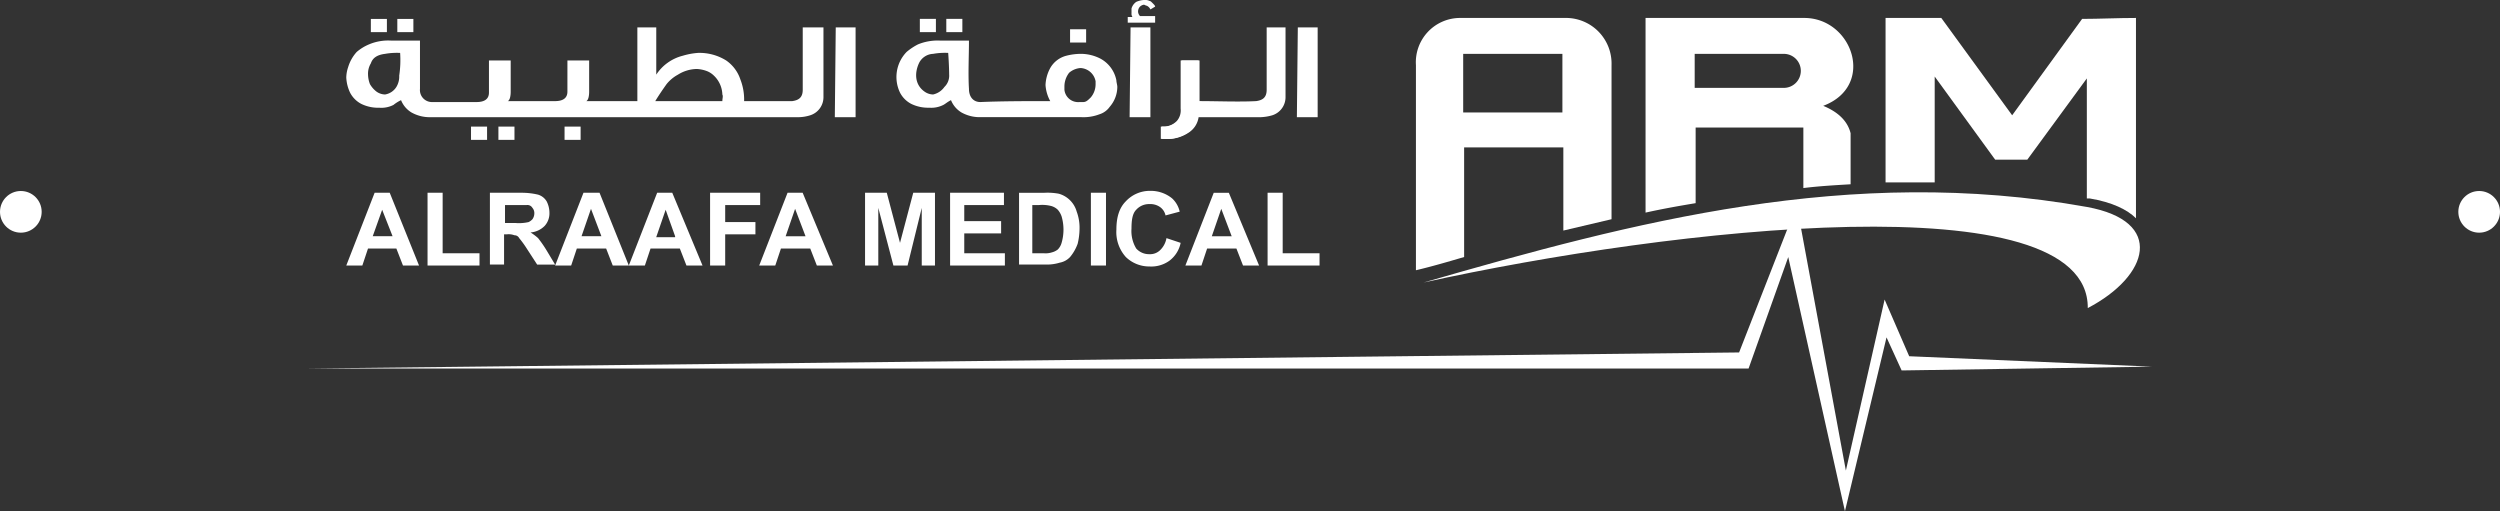
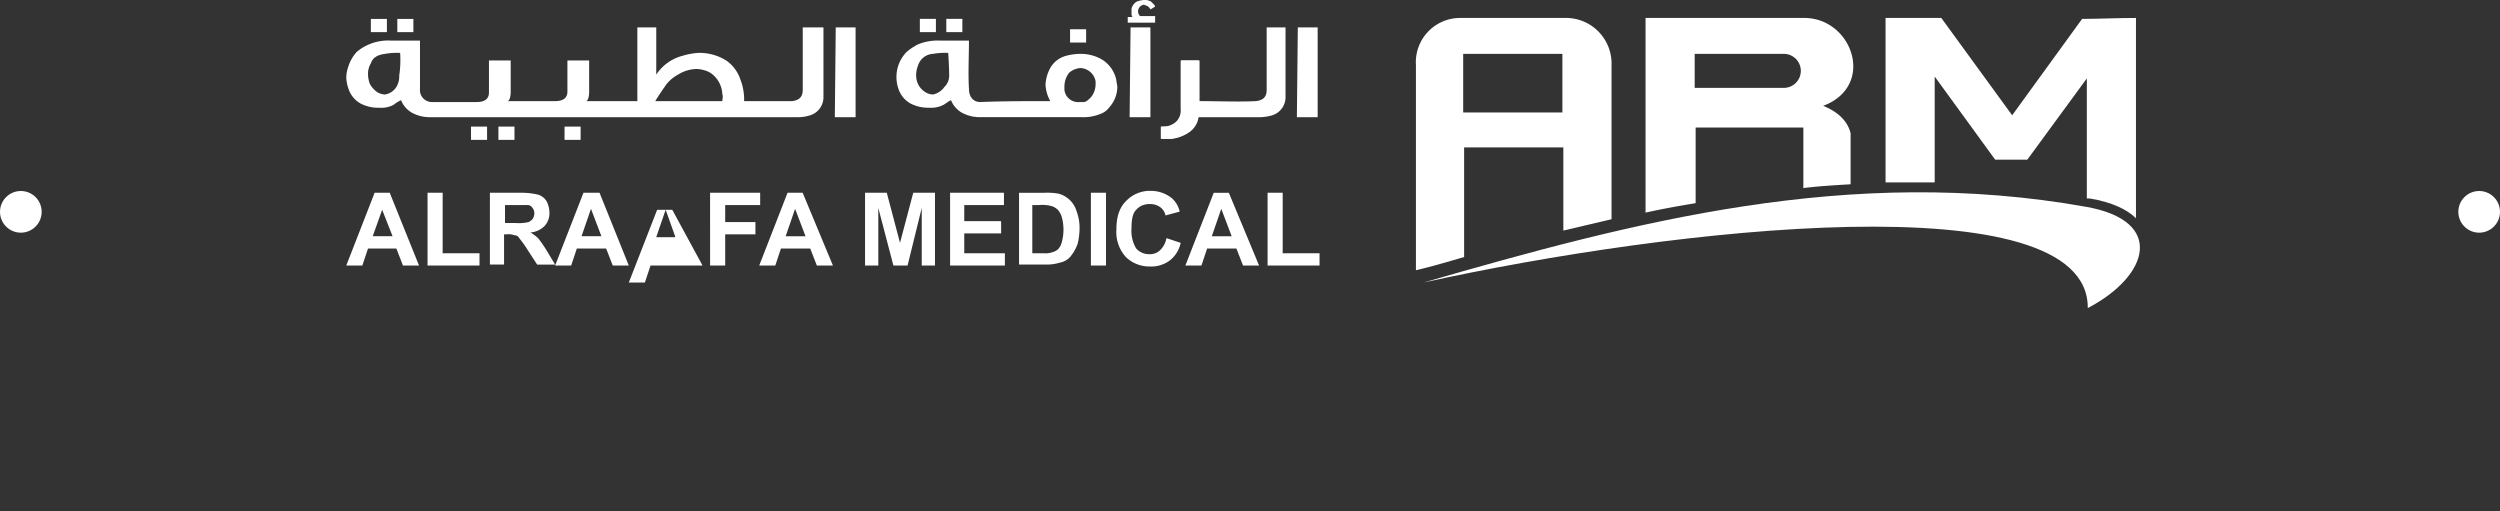
<svg xmlns="http://www.w3.org/2000/svg" width="480" height="98.152" viewBox="0 0 480 98.152">
  <rect x="0" y="0" width="480" height="98.152" fill="#333333" stroke="none" />
  <g id="Footer-Logo" transform="translate(-725 -3666.327)">
    <circle id="Ellipse_16" data-name="Ellipse 16" cx="4" cy="4" r="4" transform="translate(725 3703)" fill="#fff" />
    <circle id="Ellipse_17" data-name="Ellipse 17" cx="4" cy="4" r="4" transform="translate(1197 3703)" fill="#fff" />
    <g id="Group_1223" data-name="Group 1223" transform="translate(783.865 3666.327)">
      <g id="Group_5" data-name="Group 5" transform="translate(7.62)">
        <path id="Path_1" data-name="Path 1" d="M141.7,1.9h30.48c9.253,0,13.788,13.063,3.629,16.873,3.084,1.27,4.717,3.084,5.261,5.261v9.8c-3.084.181-6.168.363-9.071.726V22.945H151.316V37.46c-3.266.544-6.35,1.089-9.616,1.814Zm9.434,6.894h17.054a3.266,3.266,0,1,1,0,6.531H151.134Z" transform="translate(107.761 1.547)" fill="#fff" fill-rule="evenodd" />
        <path id="Path_2" data-name="Path 2" d="M167.281,1.9H177.8l13.607,18.687L204.837,2.081c3.266,0,6.894-.181,10.341-.181V40.362c-1.633-1.633-4.536-3.084-8.89-3.81h-.544V13.511l-11.43,15.6h-6.168L176.534,13.148v20.32H167.1V1.9Z" transform="translate(128.443 1.547)" fill="#fff" fill-rule="evenodd" />
        <path id="Path_3" data-name="Path 3" d="M126.474,8.794h19.05V20.043h-19.05V8.794ZM125.748,1.9h20.683a8.763,8.763,0,0,1,8.527,9.071V40.544l-9.253,2.177V26.755h-19.05V47.8c-3.084.907-6.169,1.814-9.253,2.54V10.971A8.507,8.507,0,0,1,125.748,1.9Z" transform="translate(87.972 1.547)" fill="#fff" fill-rule="evenodd" />
        <g id="Group_3" data-name="Group 3">
          <path id="Path_4" data-name="Path 4" d="M14,3.629h3.084v2.54H14Zm-5.08,0H12v2.54H8.917Zm5.624,6.531a12.909,12.909,0,0,0-2.9.181c-1.451.181-2.359.726-2.721,1.814a3.869,3.869,0,0,0-.544,2.177,5.368,5.368,0,0,0,.363,1.814,4.891,4.891,0,0,0,1.27,1.451,2.926,2.926,0,0,0,1.633.544,3.16,3.16,0,0,0,2.177-1.451,3.869,3.869,0,0,0,.544-2.177A20.11,20.11,0,0,0,14.541,10.16ZM33.41,24.311h3.084v2.54H33.41Zm-5.261,0h3.084v2.54H28.148Zm17.961,0h3.084v2.54H46.109Zm45.9-19.05h3.81V18.687a3.641,3.641,0,0,1-2.54,3.447A7.8,7.8,0,0,1,91.1,22.5H20.347a7.146,7.146,0,0,1-3.629-.907,4.838,4.838,0,0,1-2-2.359,6.849,6.849,0,0,0-1.451.907,5.1,5.1,0,0,1-2.721.544A7.363,7.363,0,0,1,7.1,19.957,5.042,5.042,0,0,1,4.926,17.78a7.606,7.606,0,0,1-.726-2.9,6.522,6.522,0,0,1,.363-2A7.568,7.568,0,0,1,6.2,9.978,8.876,8.876,0,0,1,8.554,8.527,9.425,9.425,0,0,1,12.908,7.8h5.443v9.253a2.307,2.307,0,0,0,2.177,2.54h8.708c1.451,0,2.359-.544,2.359-1.814V11.611h4.173V17.6c0,.907-.181,1.633-.544,1.814H44.3c1.451,0,2.359-.544,2.359-1.814V11.611h4.173V17.6c0,.907-.181,1.633-.544,1.814h9.8V5.261h3.629v9.071a8.616,8.616,0,0,1,5.08-3.629,13.752,13.752,0,0,1,2.9-.544,9.668,9.668,0,0,1,5.443,1.451,7.154,7.154,0,0,1,2.721,3.629,10.644,10.644,0,0,1,.726,4.173h9.253c1.27-.181,2-.726,2-2.177V5.261Zm6.168,0h3.81V22.5H98Zm21.227-1.633h3.084v2.54h-3.084Zm-5.08,0h3.084v2.54h-3.084Zm5.443,6.531a12.909,12.909,0,0,0-2.9.181,3.146,3.146,0,0,0-2.721,1.814c-.907,2-.726,4.173,1.089,5.443a2.926,2.926,0,0,0,1.633.544,3.611,3.611,0,0,0,2.177-1.451,3,3,0,0,0,.907-2.359C119.95,14.151,119.95,12.7,119.769,10.16Zm23.4-4.536h3.084v2.54h-3.084Zm2,7.438a3.769,3.769,0,0,0-2.177.907,4.335,4.335,0,0,0-.907,2.54v.726a2.642,2.642,0,0,0,2.9,2.359h.726c.544,0,.907-.363,1.451-.907a3.933,3.933,0,0,0,.907-2.54V15.6A3.1,3.1,0,0,0,145.168,13.063Zm-5.806,6.35a7.362,7.362,0,0,1-.907-3.084,7.393,7.393,0,0,1,.907-3.266,4.975,4.975,0,0,1,3.084-2.359,11.37,11.37,0,0,1,2.9-.363,8.258,8.258,0,0,1,3.629.907,6.044,6.044,0,0,1,3.084,4.173c0,.363.181.907.181,1.27a5.855,5.855,0,0,1-1.451,3.81,3.8,3.8,0,0,1-2,1.451,8.527,8.527,0,0,1-3.447.544H125.937a7.146,7.146,0,0,1-3.629-.907,4.838,4.838,0,0,1-2-2.359c-.726.363-1.089.726-1.451.907a5.1,5.1,0,0,1-2.721.544,7.363,7.363,0,0,1-3.447-.726,5.042,5.042,0,0,1-2.177-2.177,6.911,6.911,0,0,1,1.27-7.8,11.292,11.292,0,0,1,2.177-1.451,9.912,9.912,0,0,1,4.354-.726h5.443c0,2.9-.181,6.35,0,9.253,0,1.633.907,2.54,2.177,2.54C130.291,19.413,134.827,19.413,139.363,19.413ZM159.5,3.266V4.354H154.24V3.266h.907a1.091,1.091,0,0,1-.181-.726V1.633a2.314,2.314,0,0,1,.907-1.27A4.27,4.27,0,0,1,157.324,0h.181a1.636,1.636,0,0,1,.907.181c.181,0,.363.181.544.363.363.363.544.544.544.726l-.907.544a1.417,1.417,0,0,0-.726-.726c-.181,0-.363-.181-.544-.181a1.375,1.375,0,0,0-.726.363,1.333,1.333,0,0,0-.363,1.089,1.376,1.376,0,0,0,.363.726h2.9Zm-4.717,2h3.81V22.5H154.6Zm25.944,0h3.81V18.687A3.641,3.641,0,0,1,182,22.134a9.106,9.106,0,0,1-2.177.363H167.847a4.237,4.237,0,0,1-1.814,2.9,7.3,7.3,0,0,1-4.717,1.27h-.544V24.311h.544a3.582,3.582,0,0,0,2.54-1.089,3.078,3.078,0,0,0,.726-2.359V11.611h3.447v7.8c3.447,0,7.62.181,10.886,0,1.27-.181,2-.726,2-2.177V5.261Zm6.169,0h3.81V22.5h-3.991ZM63.526,19.413H76.408c0-.544.181-.907,0-1.27a5.218,5.218,0,0,0-1.633-3.629,3.95,3.95,0,0,0-1.451-.907,6.446,6.446,0,0,0-1.814-.363,7,7,0,0,0-3.629,1.089A7.26,7.26,0,0,0,65.7,16.147Q64.343,18.052,63.526,19.413Z" transform="translate(-4.2)" fill="#fff" />
        </g>
        <path id="Path_5" data-name="Path 5" d="M97.476,17.286a4.237,4.237,0,0,1-1.814,2.9,7.3,7.3,0,0,1-4.717,1.27H90.4V19.1h.544a3.582,3.582,0,0,0,2.54-1.089,3.079,3.079,0,0,0,.726-2.359V6.4h3.447v7.8Z" transform="translate(65.989 5.211)" fill="#fff" fill-rule="evenodd" />
        <g id="Group_4" data-name="Group 4" transform="translate(0 36.648)">
-           <path id="Path_6" data-name="Path 6" d="M13.09,28.908l-2-5.08L9.28,28.908Zm5.08,5.624H15.086l-1.27-3.266H8.373L7.284,34.533H4.2l5.443-13.97h2.9Zm1.633,0V20.563h2.9V32.174h7.076v2.359Zm33.382-5.624-2-5.261-1.814,5.261Zm5.261,5.624H55.362l-1.27-3.266H48.468l-1.089,3.266H44.3l5.443-13.97h3.084Zm8.89-5.624-1.814-5.08L63.708,29.09h3.629ZM72.6,34.533H69.513l-1.27-3.266H62.619l-1.089,3.266H58.446l5.443-13.97h2.9Zm1.451,0V20.563h9.616v2.359H76.952v3.266h5.806v2.359H76.952v5.987h-2.9Zm18.324-5.624-2-5.261-1.814,5.261Zm5.261,5.624H94.55l-1.27-3.266H87.656l-1.089,3.266H83.483l5.443-13.97h2.9Zm6.168,0V20.563h4.173l2.54,9.616,2.54-9.616h4.173v13.97h-2.54V23.466l-2.721,11.067h-2.721l-2.9-11.067V34.533Zm16.328,0V20.563h10.341v2.359h-7.62v3.084h7.076v2.359h-7.076v3.81h7.8v2.359Zm15.784-11.611v9.253h2.177a4.027,4.027,0,0,0,1.633-.181,2.954,2.954,0,0,0,1.089-.544,2.924,2.924,0,0,0,.726-1.27,9.072,9.072,0,0,0,0-5.08,3.893,3.893,0,0,0-.726-1.27,2.924,2.924,0,0,0-1.27-.726,6.908,6.908,0,0,0-2.359-.181Zm-2.721-2.359h5.08a12.013,12.013,0,0,1,2.721.181,4.952,4.952,0,0,1,3.447,3.447,8.789,8.789,0,0,1,.544,3.266,12.626,12.626,0,0,1-.363,2.9,8.487,8.487,0,0,1-1.451,2.54,3.584,3.584,0,0,1-2,1.089,8.41,8.41,0,0,1-2.54.363h-5.261V20.563Zm13.97,13.97V20.563h2.9v13.97Zm14.514-5.261,2.721.907a5.714,5.714,0,0,1-2.177,3.447,5.953,5.953,0,0,1-3.81,1.089,6.444,6.444,0,0,1-4.536-1.814,7.158,7.158,0,0,1-1.814-5.261c0-2.359.544-4.173,1.814-5.443a6.29,6.29,0,0,1,4.717-2,6.469,6.469,0,0,1,4.173,1.451,4.959,4.959,0,0,1,1.451,2.54l-2.721.726a2.642,2.642,0,0,0-1.089-1.633,3.259,3.259,0,0,0-2-.544,3.294,3.294,0,0,0-2.54,1.089c-.726.726-.907,2-.907,3.629a6.489,6.489,0,0,0,.907,3.81,3.294,3.294,0,0,0,2.54,1.089,2.728,2.728,0,0,0,2-.726A4.221,4.221,0,0,0,161.678,29.271Zm12.518-.363-2-5.261-1.814,5.261Zm5.261,5.624h-3.084l-1.27-3.266h-5.624l-1.089,3.266h-3.084l5.443-13.97h2.9Zm1.633,0V20.563h2.9V32.174h7.076v2.359Z" transform="translate(-4.2 -20.2)" fill="#fff" />
+           <path id="Path_6" data-name="Path 6" d="M13.09,28.908l-2-5.08L9.28,28.908Zm5.08,5.624H15.086l-1.27-3.266H8.373L7.284,34.533H4.2l5.443-13.97h2.9Zm1.633,0V20.563h2.9V32.174h7.076v2.359Zm33.382-5.624-2-5.261-1.814,5.261Zm5.261,5.624H55.362l-1.27-3.266H48.468l-1.089,3.266H44.3l5.443-13.97h3.084Zm8.89-5.624-1.814-5.08L63.708,29.09h3.629ZM72.6,34.533H69.513H62.619l-1.089,3.266H58.446l5.443-13.97h2.9Zm1.451,0V20.563h9.616v2.359H76.952v3.266h5.806v2.359H76.952v5.987h-2.9Zm18.324-5.624-2-5.261-1.814,5.261Zm5.261,5.624H94.55l-1.27-3.266H87.656l-1.089,3.266H83.483l5.443-13.97h2.9Zm6.168,0V20.563h4.173l2.54,9.616,2.54-9.616h4.173v13.97h-2.54V23.466l-2.721,11.067h-2.721l-2.9-11.067V34.533Zm16.328,0V20.563h10.341v2.359h-7.62v3.084h7.076v2.359h-7.076v3.81h7.8v2.359Zm15.784-11.611v9.253h2.177a4.027,4.027,0,0,0,1.633-.181,2.954,2.954,0,0,0,1.089-.544,2.924,2.924,0,0,0,.726-1.27,9.072,9.072,0,0,0,0-5.08,3.893,3.893,0,0,0-.726-1.27,2.924,2.924,0,0,0-1.27-.726,6.908,6.908,0,0,0-2.359-.181Zm-2.721-2.359h5.08a12.013,12.013,0,0,1,2.721.181,4.952,4.952,0,0,1,3.447,3.447,8.789,8.789,0,0,1,.544,3.266,12.626,12.626,0,0,1-.363,2.9,8.487,8.487,0,0,1-1.451,2.54,3.584,3.584,0,0,1-2,1.089,8.41,8.41,0,0,1-2.54.363h-5.261V20.563Zm13.97,13.97V20.563h2.9v13.97Zm14.514-5.261,2.721.907a5.714,5.714,0,0,1-2.177,3.447,5.953,5.953,0,0,1-3.81,1.089,6.444,6.444,0,0,1-4.536-1.814,7.158,7.158,0,0,1-1.814-5.261c0-2.359.544-4.173,1.814-5.443a6.29,6.29,0,0,1,4.717-2,6.469,6.469,0,0,1,4.173,1.451,4.959,4.959,0,0,1,1.451,2.54l-2.721.726a2.642,2.642,0,0,0-1.089-1.633,3.259,3.259,0,0,0-2-.544,3.294,3.294,0,0,0-2.54,1.089c-.726.726-.907,2-.907,3.629a6.489,6.489,0,0,0,.907,3.81,3.294,3.294,0,0,0,2.54,1.089,2.728,2.728,0,0,0,2-.726A4.221,4.221,0,0,0,161.678,29.271Zm12.518-.363-2-5.261-1.814,5.261Zm5.261,5.624h-3.084l-1.27-3.266h-5.624l-1.089,3.266h-3.084l5.443-13.97h2.9Zm1.633,0V20.563h2.9V32.174h7.076v2.359Z" transform="translate(-4.2 -20.2)" fill="#fff" />
        </g>
        <path id="Path_7" data-name="Path 7" d="M22.121,26.206H24.3a8.246,8.246,0,0,0,2.54-.181,2.5,2.5,0,0,0,.726-.544,1.945,1.945,0,0,0,.363-1.089,1.534,1.534,0,0,0-.363-1.089,1.1,1.1,0,0,0-1.089-.544H22.3v3.447ZM19.4,34.37V20.4h5.987a13.514,13.514,0,0,1,3.266.363,2.9,2.9,0,0,1,1.633,1.27,4.831,4.831,0,0,1,.544,2.177,3.589,3.589,0,0,1-.907,2.54A4.275,4.275,0,0,1,27.2,28.02a10.063,10.063,0,0,1,1.451,1.089,22.874,22.874,0,0,1,1.633,2.359l1.633,2.721H28.471l-2-3.084a19.532,19.532,0,0,0-1.451-2,1,1,0,0,0-.907-.544,3.119,3.119,0,0,0-1.451-.181h-.544v5.806H19.4Z" transform="translate(8.177 16.611)" fill="#fff" fill-rule="evenodd" />
      </g>
      <path id="Path_8" data-name="Path 8" d="M118.2,37.677c47.715-10.523,127.724-19.594,127.543,4.9,11.793-6.168,14.877-16.691-.181-19.413C200.023,15,158.477,26.066,118.2,37.677Z" transform="translate(96.246 16.57)" fill="#fff" fill-rule="evenodd" />
      <g id="Group_6" data-name="Group 6" transform="translate(0 39.37)">
-         <path id="Path_9" data-name="Path 9" d="M0,53.087,275.042,50l11.067-28.3,9.434,50.981,7.438-32.838L307.7,50.728l46.627,2-48.078.726-2.9-6.35-7.983,33.382-10.886-48.8-7.62,21.408Z" transform="translate(0 -21.7)" fill="#fff" />
-       </g>
+         </g>
    </g>
  </g>
</svg>